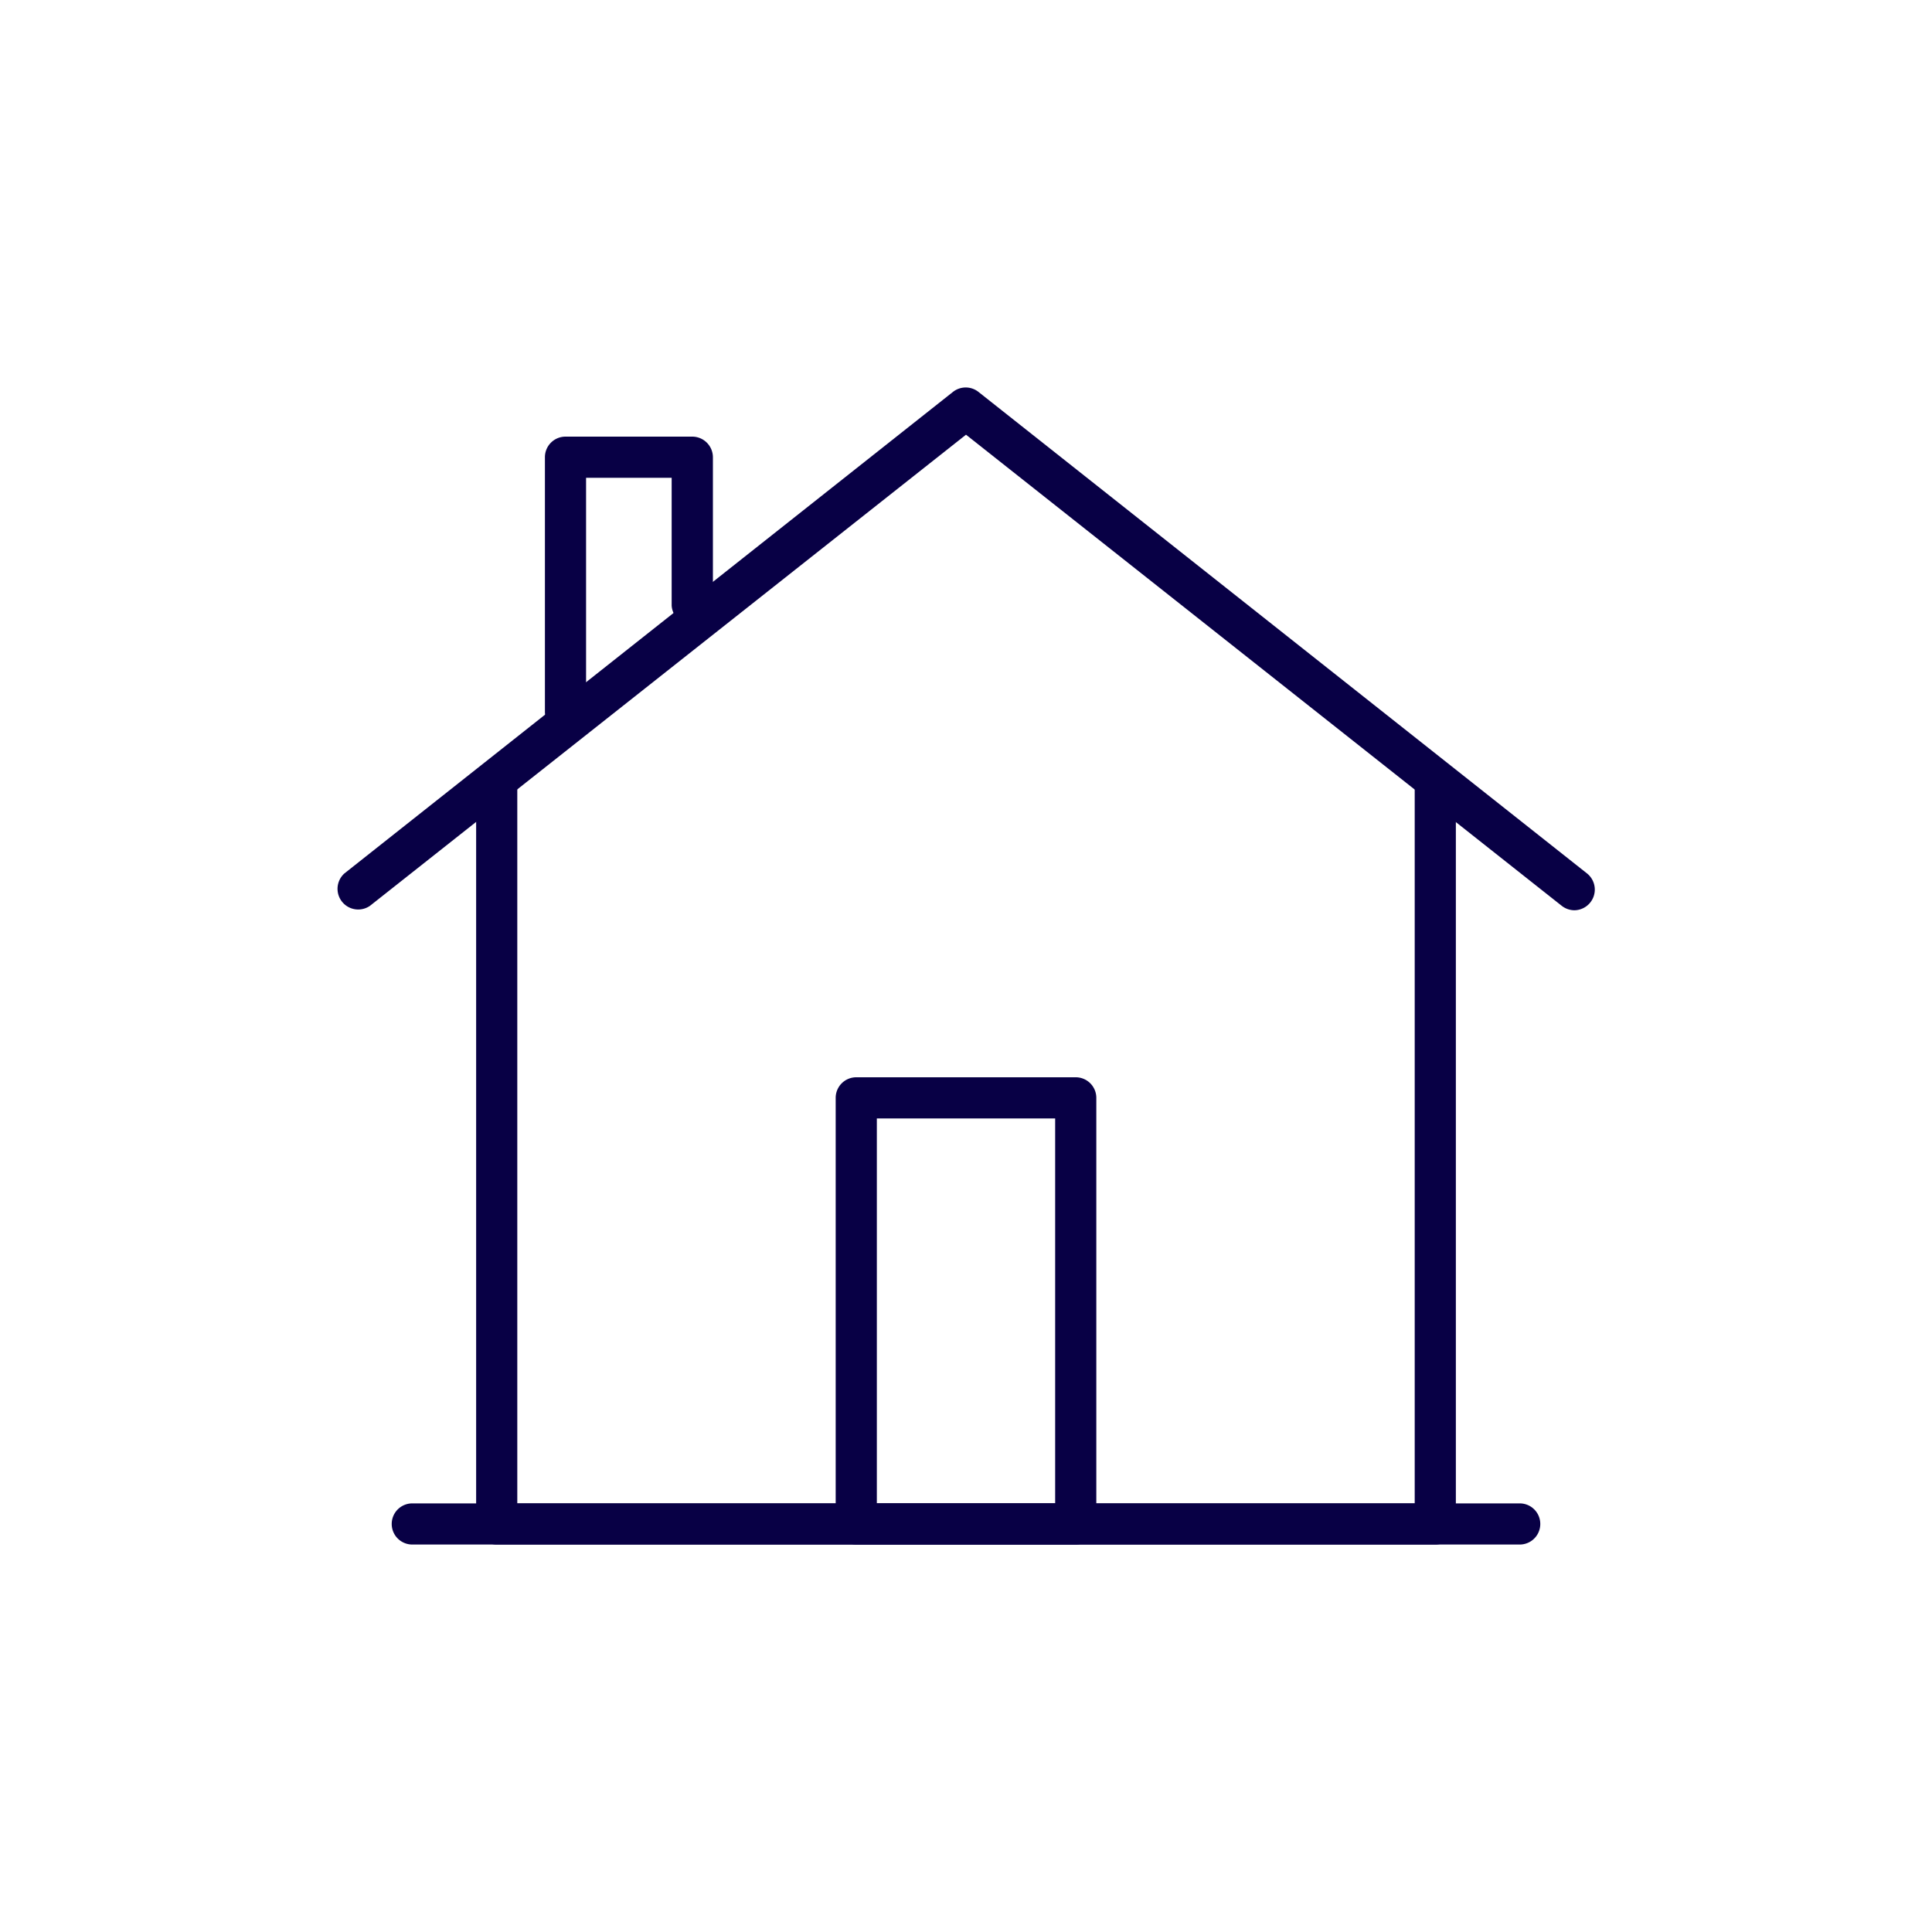
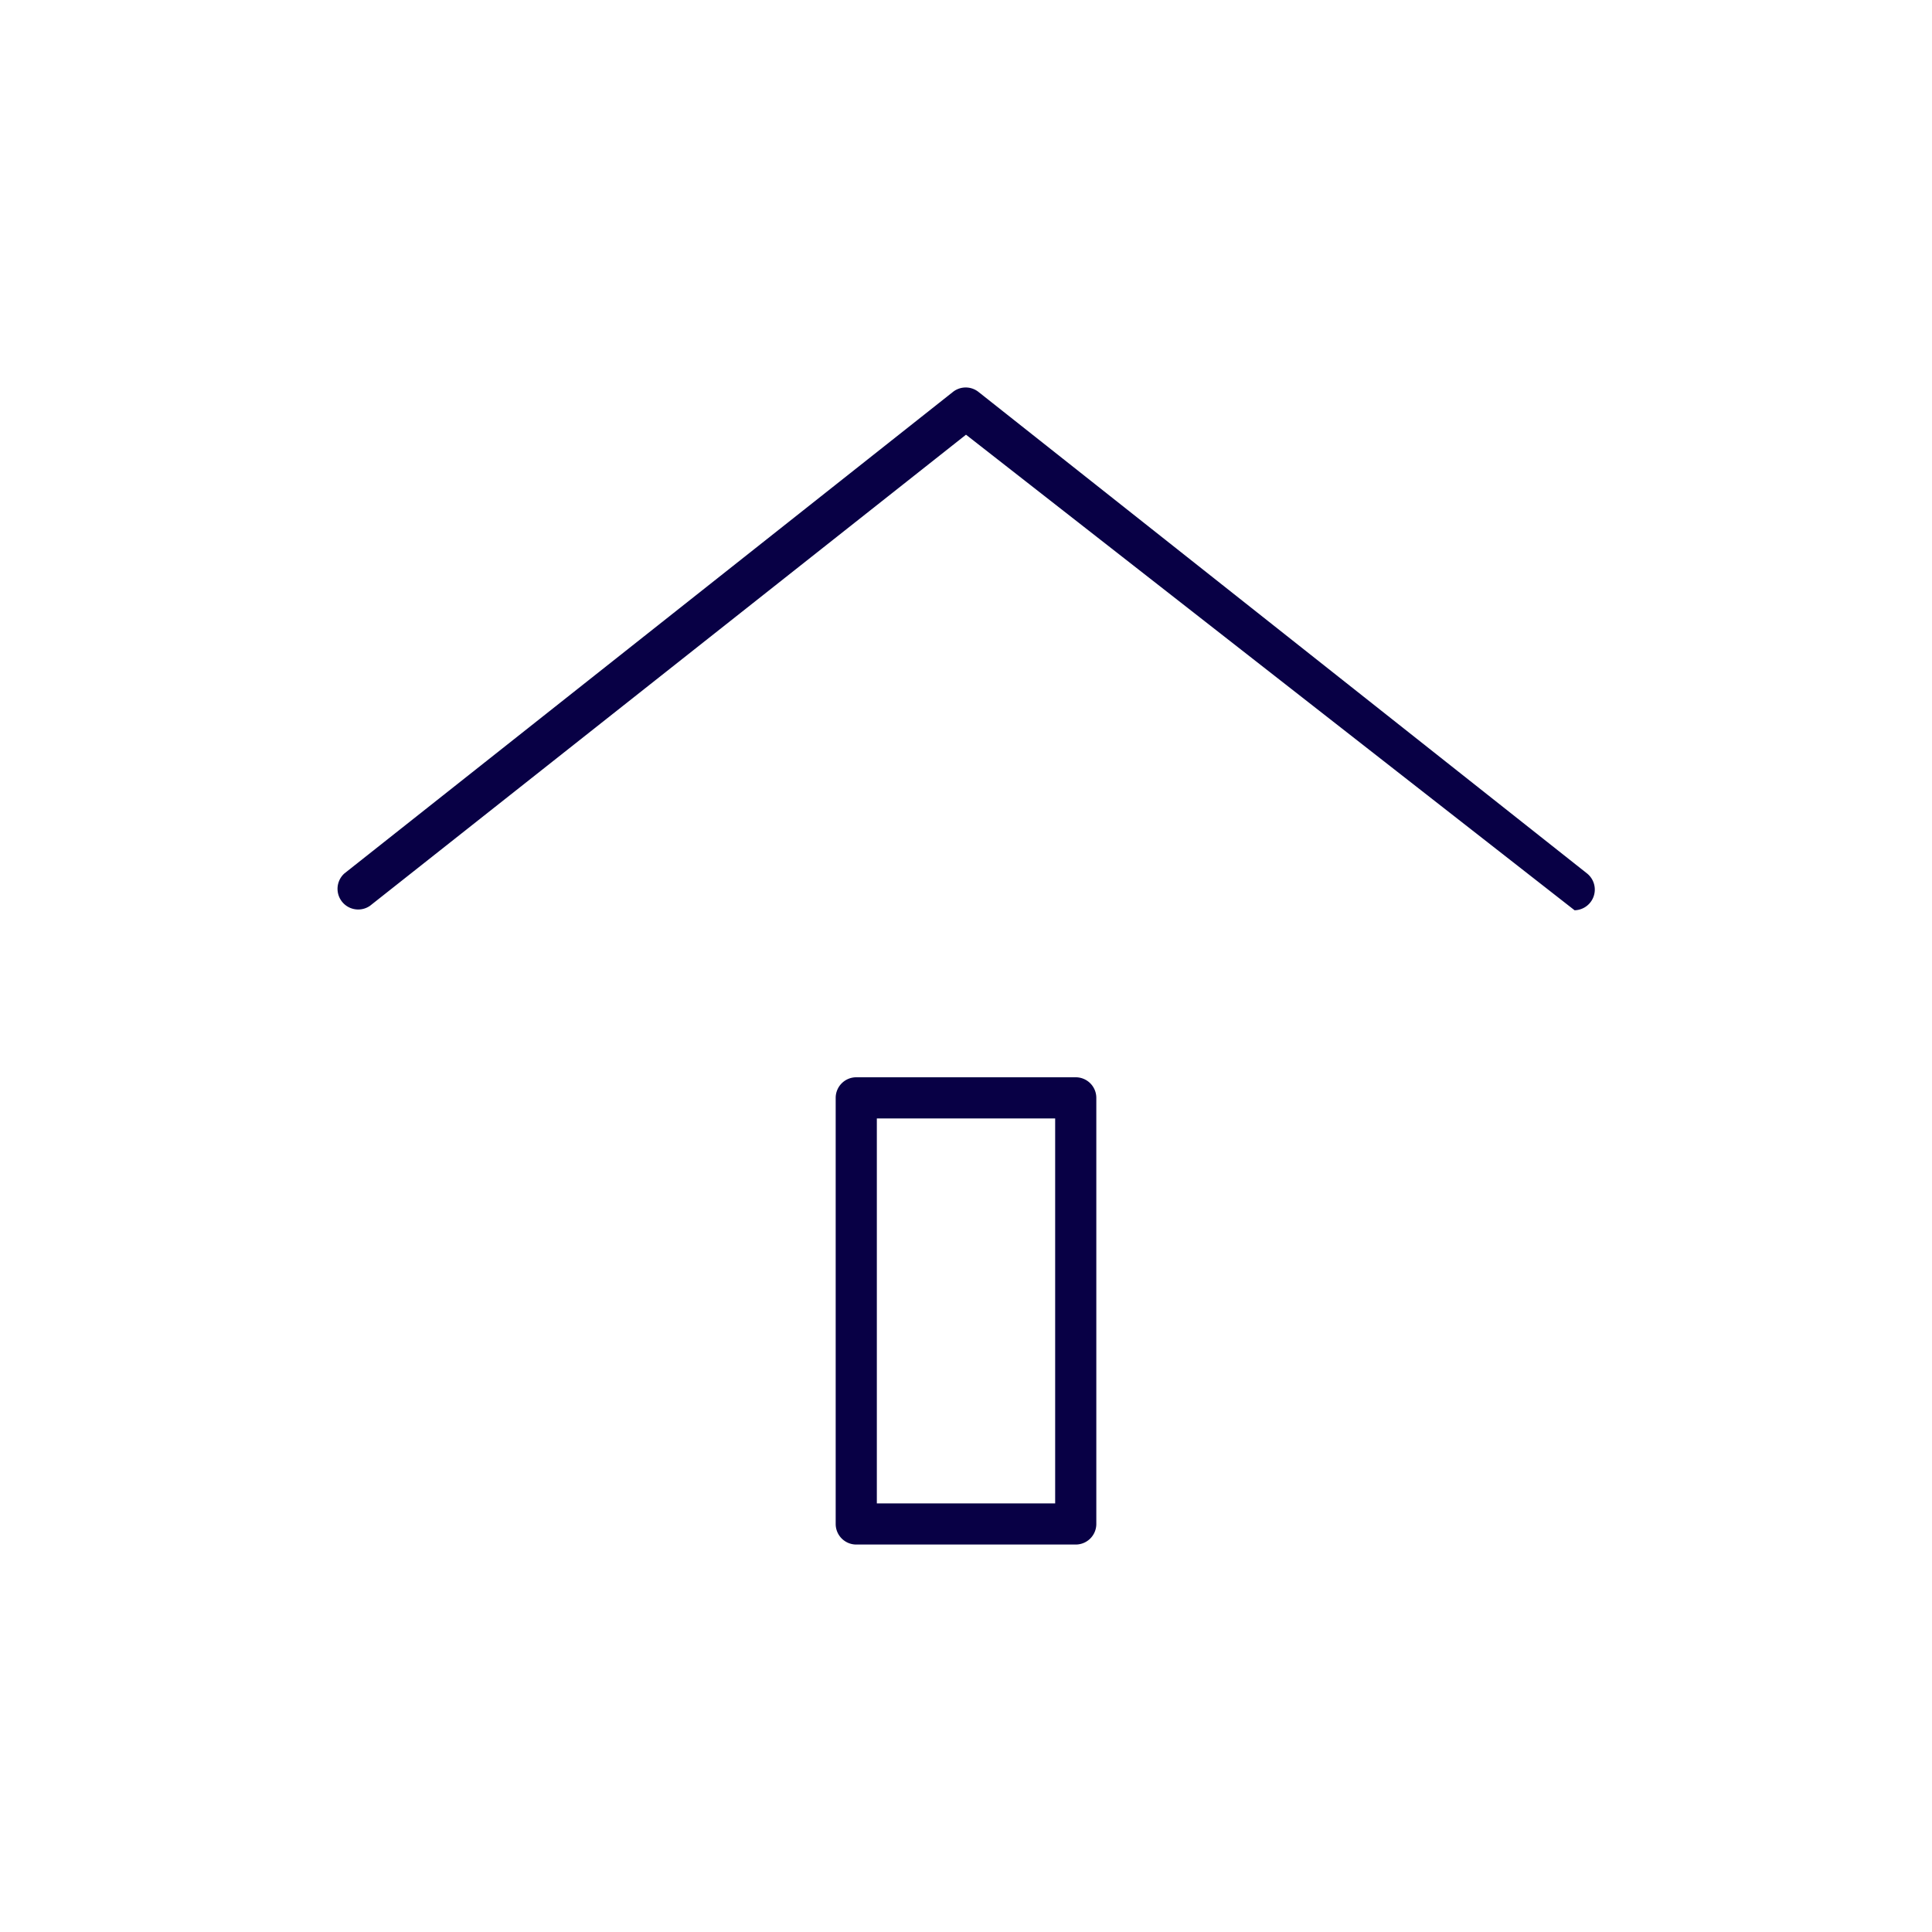
<svg xmlns="http://www.w3.org/2000/svg" id="Layer_1" data-name="Layer 1" viewBox="0 0 200 200">
  <defs>
    <style>.cls-1{fill:#080045;}</style>
  </defs>
-   <path class="cls-1" d="M148.58,159.89H51.42a2.13,2.13,0,0,1-2.13-2.13V81.26a2.13,2.13,0,1,1,4.26,0v74.37h92.9V81.26a2.13,2.13,0,1,1,4.26,0v76.5A2.13,2.13,0,0,1,148.58,159.89Z" />
-   <path class="cls-1" d="M163,94.23a2.15,2.15,0,0,1-1.33-.46L100,45,38.3,93.77a2.14,2.14,0,0,1-2.65-3.35l63-49.85a2.13,2.13,0,0,1,2.64,0l63,49.85A2.14,2.14,0,0,1,163,94.23Z" />
-   <path class="cls-1" d="M157.32,159.89H42.68a2.13,2.13,0,0,1,0-4.26H157.32a2.13,2.13,0,0,1,0,4.26Z" />
+   <path class="cls-1" d="M163,94.23L100,45,38.3,93.77a2.14,2.14,0,0,1-2.65-3.35l63-49.85a2.13,2.13,0,0,1,2.64,0l63,49.85A2.14,2.14,0,0,1,163,94.23Z" />
  <path class="cls-1" d="M111.36,159.89H88.64a2.13,2.13,0,0,1-2.13-2.13V113.65a2.13,2.13,0,0,1,2.13-2.13h22.72a2.13,2.13,0,0,1,2.13,2.13v44.11A2.13,2.13,0,0,1,111.36,159.89Zm-20.59-4.26h18.46V115.78H90.77Z" />
-   <path class="cls-1" d="M58.54,75.81a2.13,2.13,0,0,1-2.13-2.13V47.33a2.13,2.13,0,0,1,2.13-2.13H71.67a2.14,2.14,0,0,1,2.13,2.13V62.7a2.14,2.14,0,0,1-4.27,0V49.46H60.67V73.68A2.13,2.13,0,0,1,58.54,75.81Z" />
</svg>